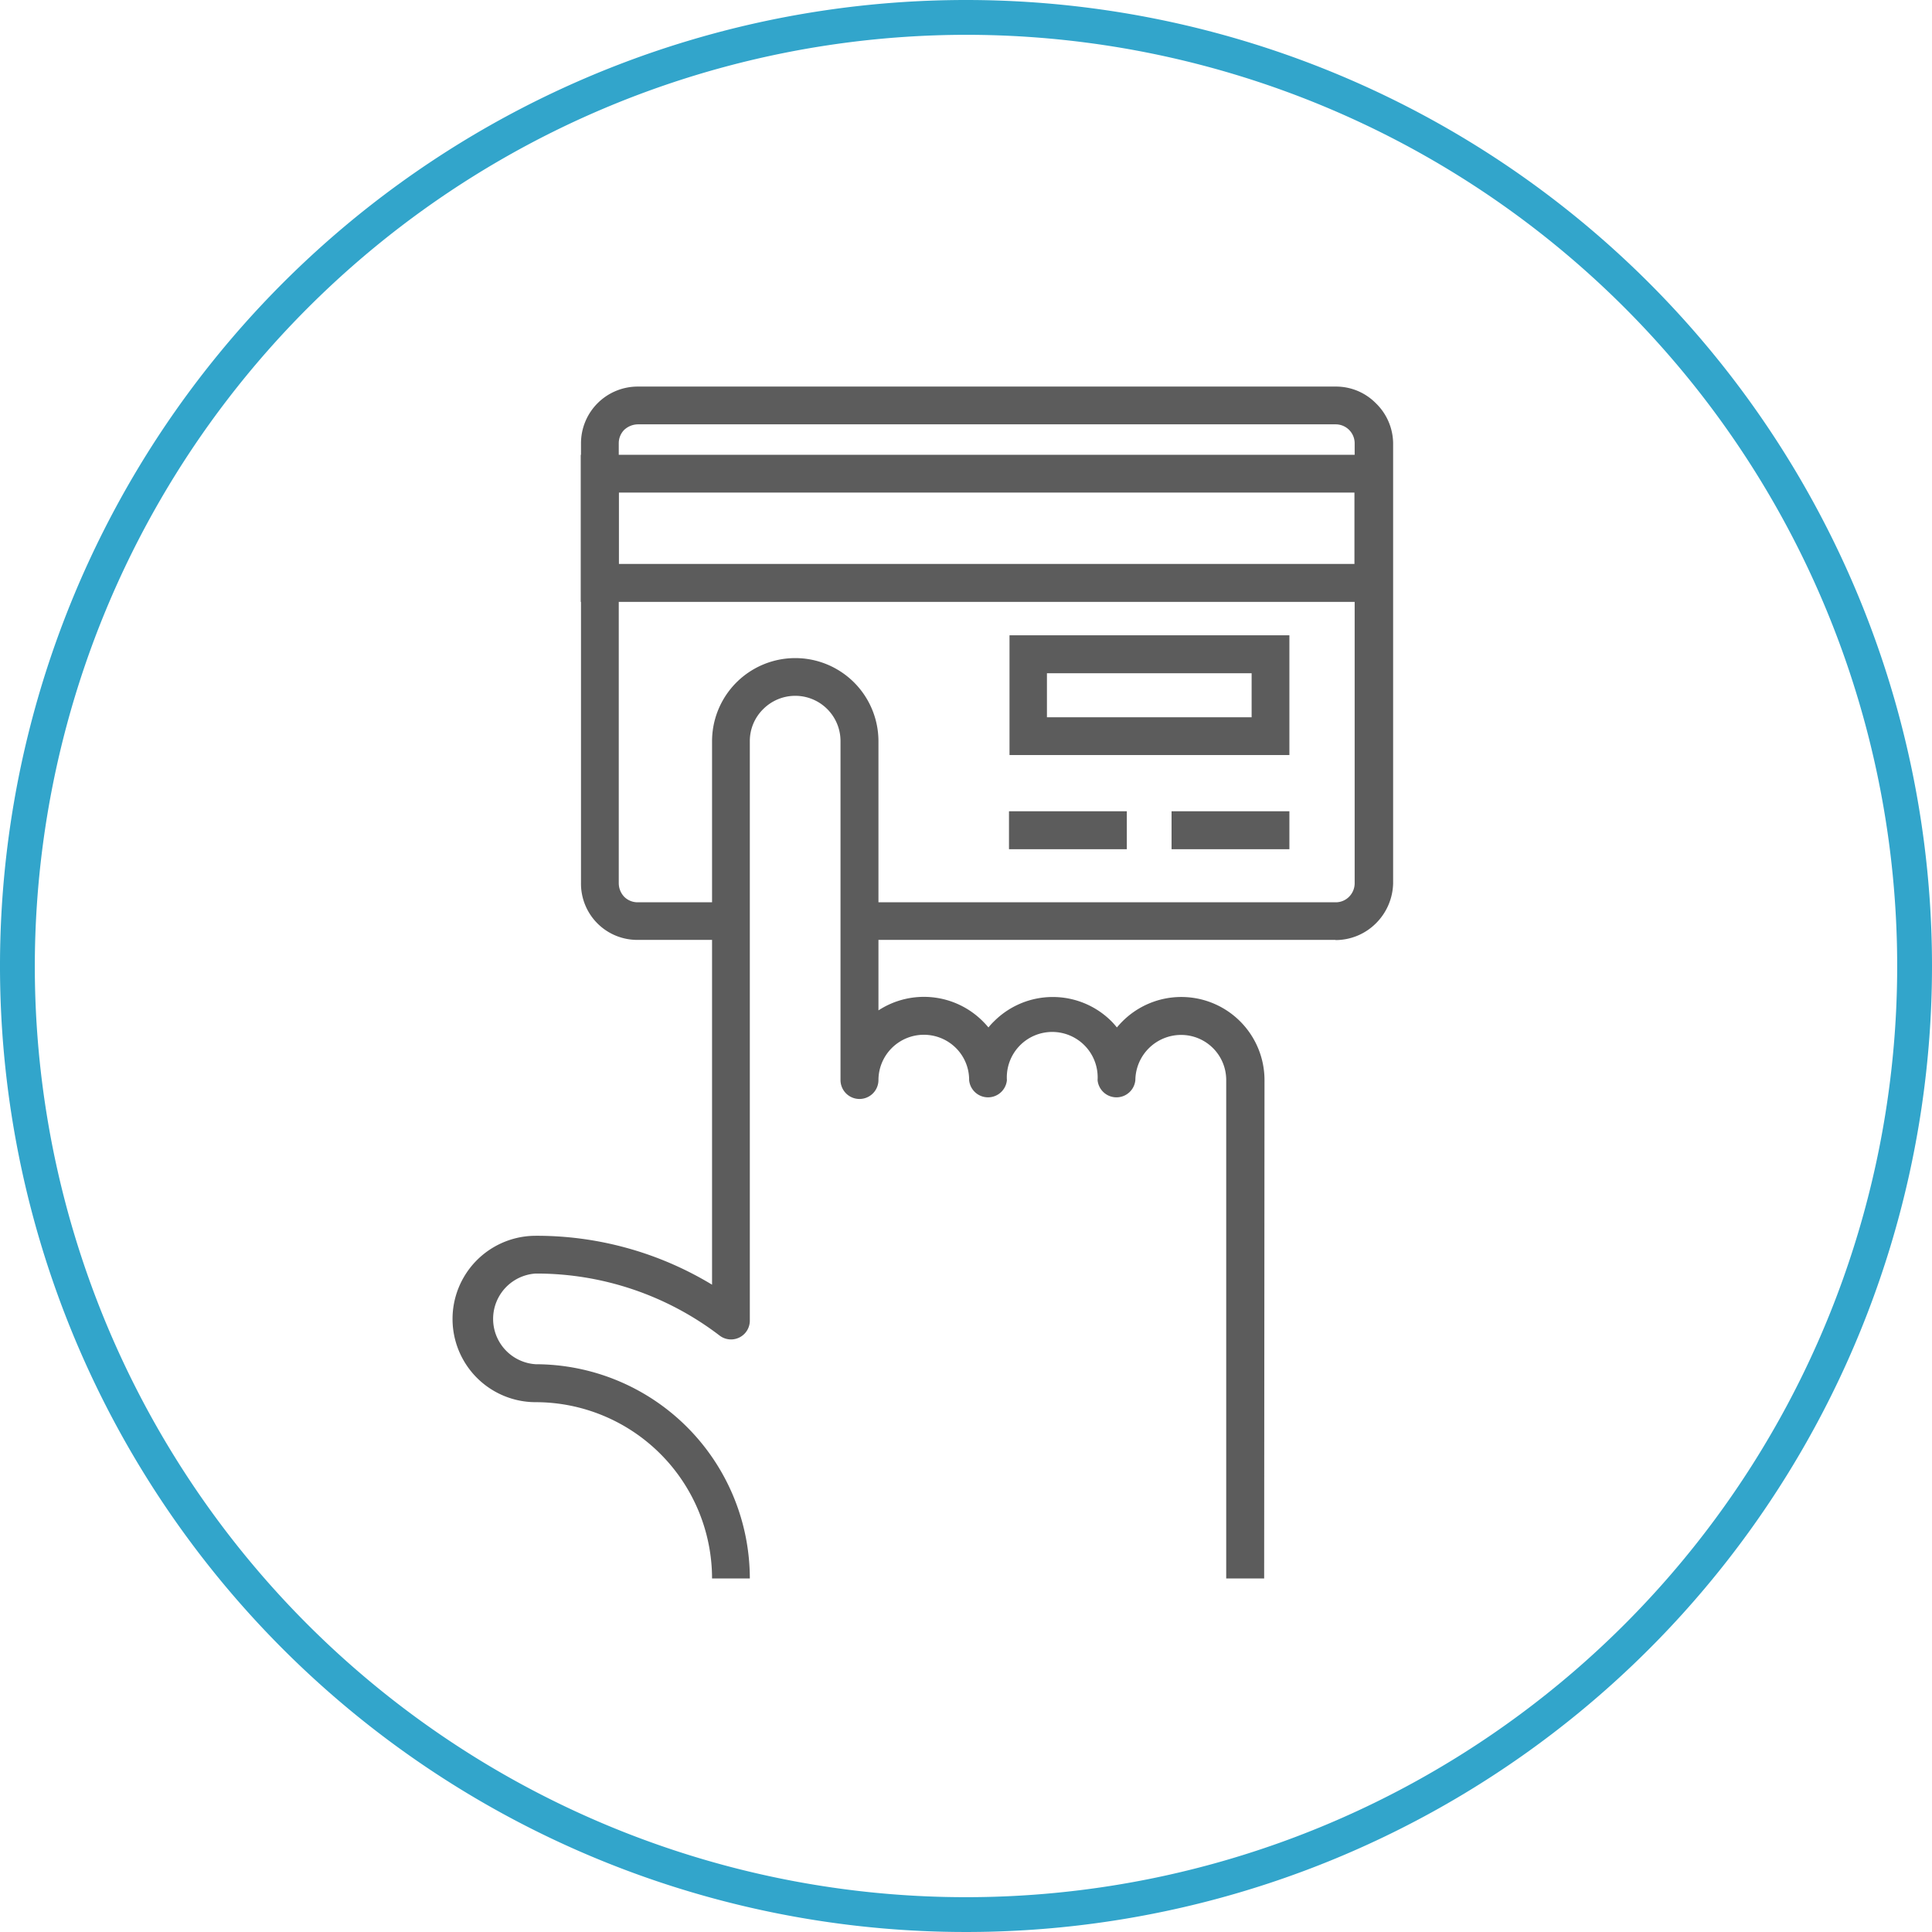
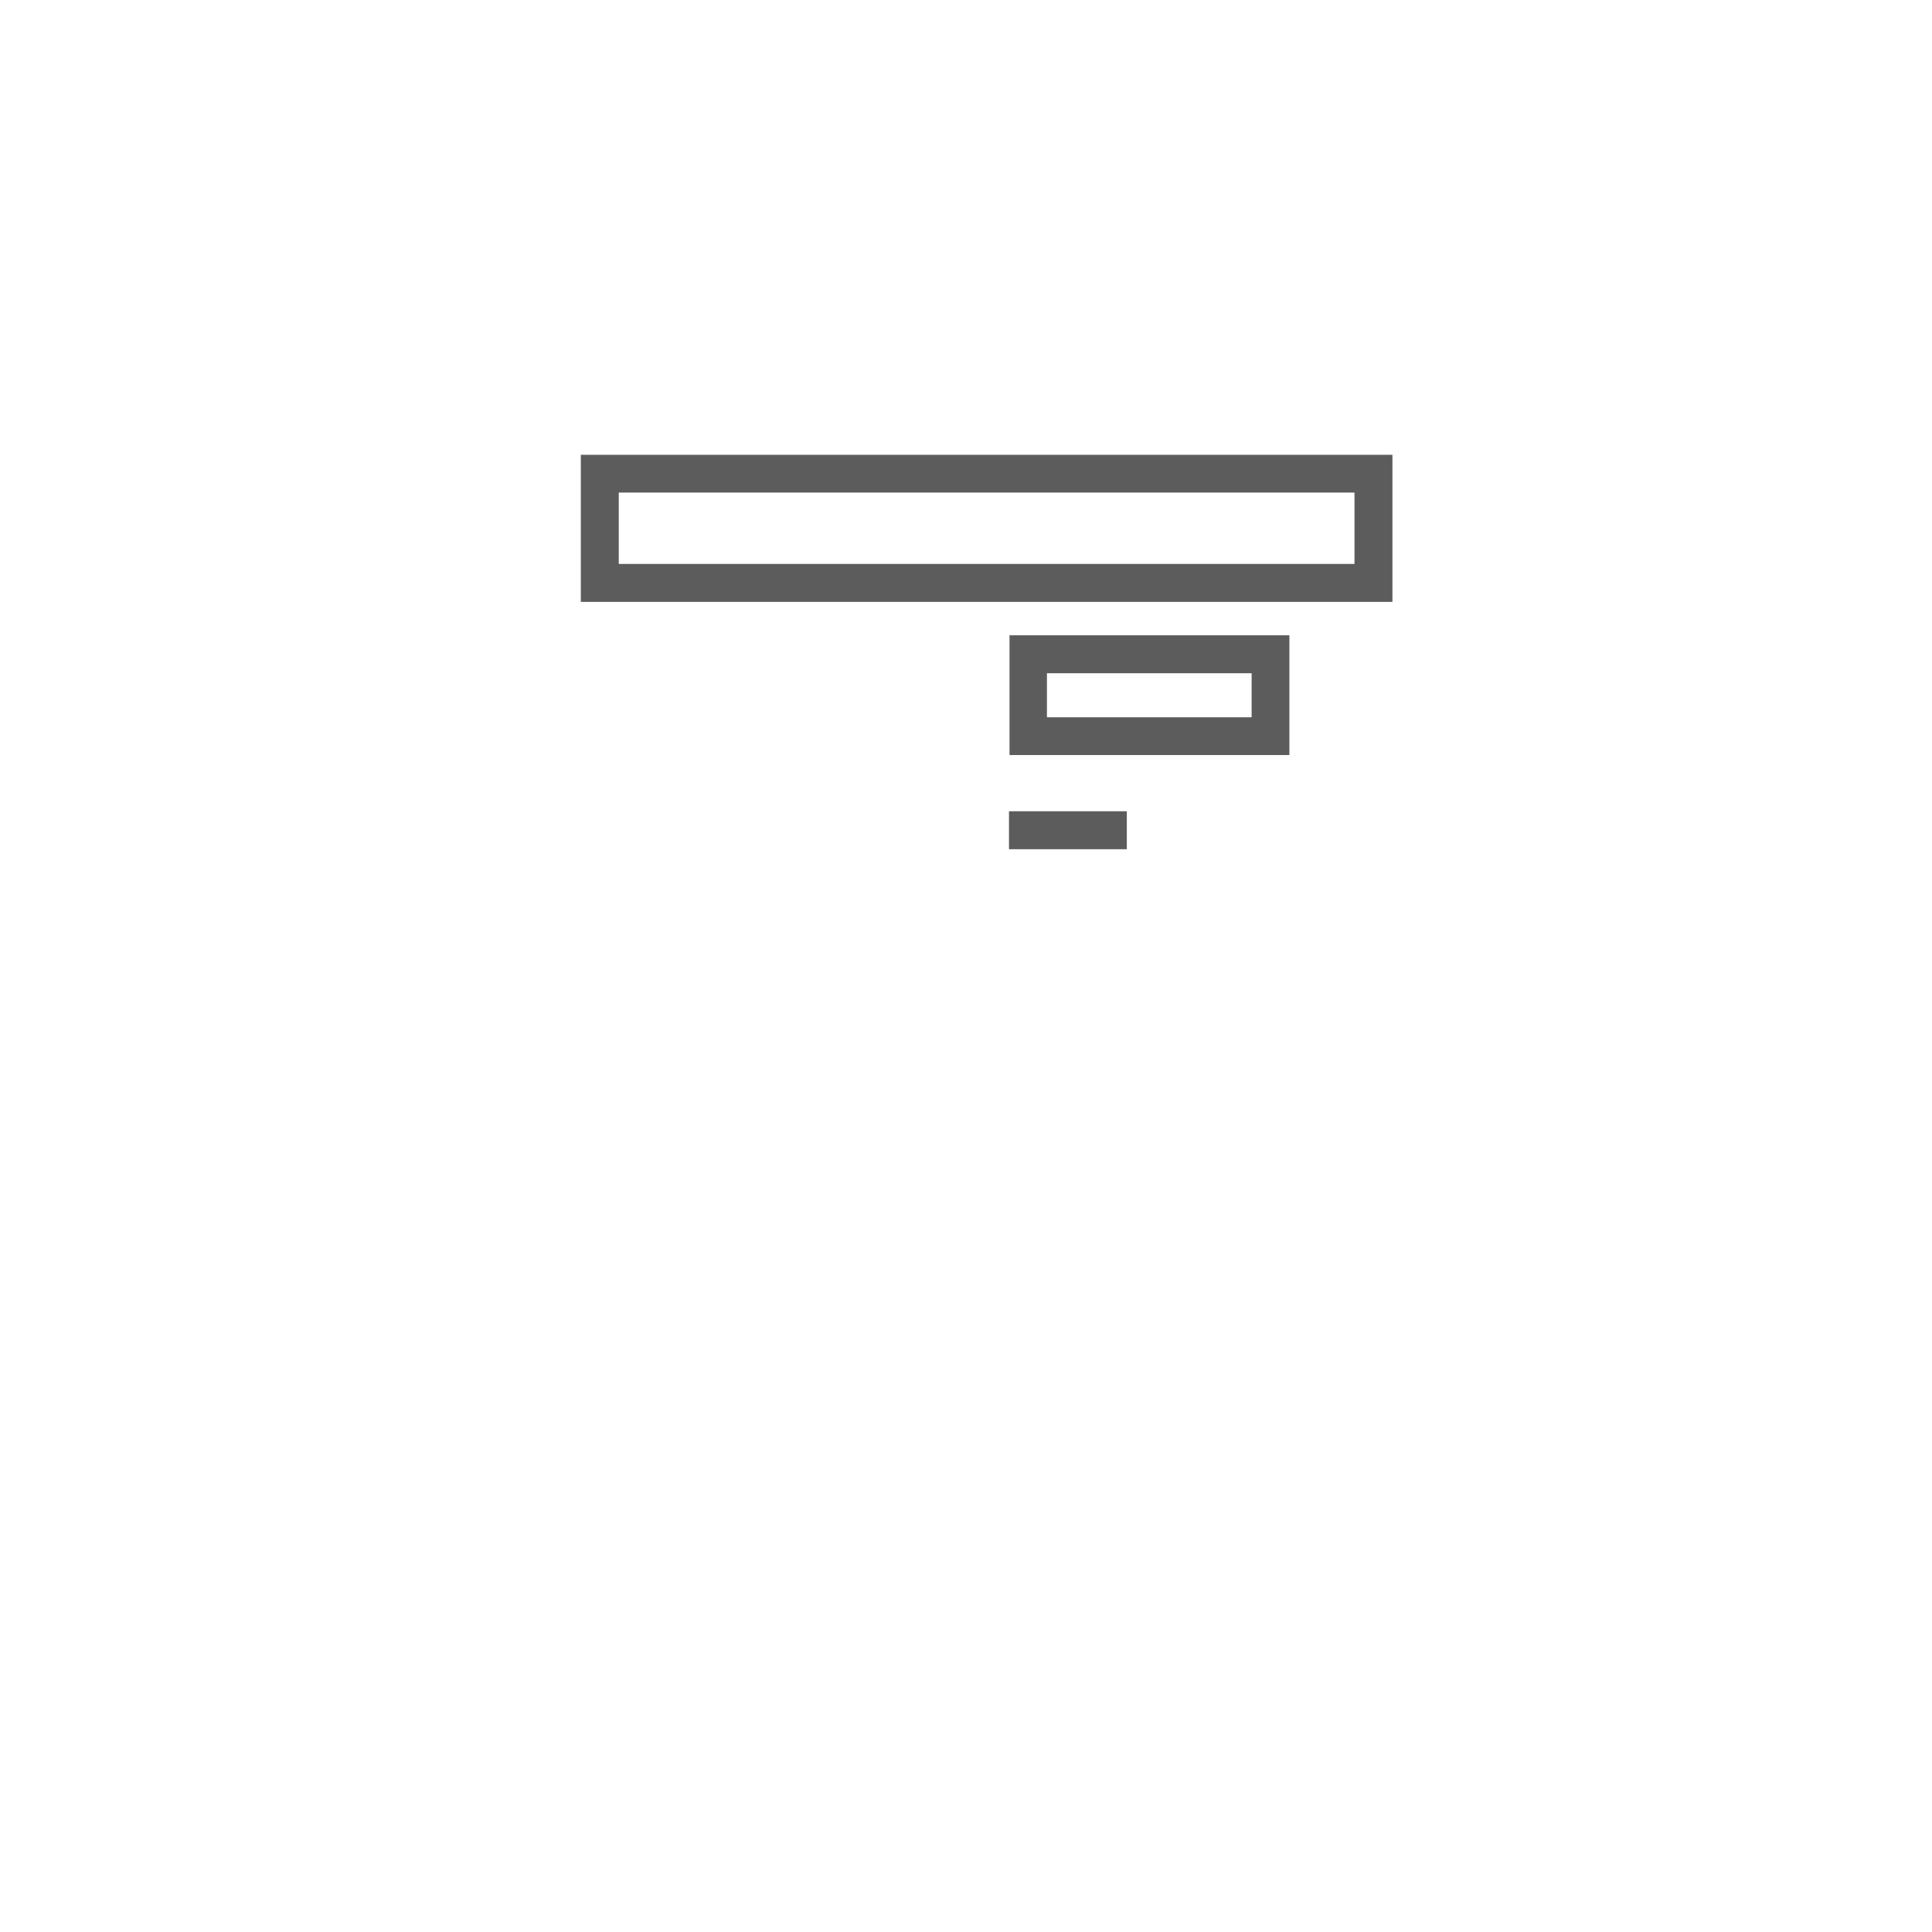
<svg xmlns="http://www.w3.org/2000/svg" viewBox="0 0 111 111">
  <defs>
    <style>.cls-1{fill:#32a5cb;}.cls-2{fill:#5c5c5c;}</style>
  </defs>
  <title>PurchaseLedger</title>
  <g id="Layer_2" data-name="Layer 2">
    <g id="Layer_1-2" data-name="Layer 1">
-       <path class="cls-1" d="M55.5,2A53.5,53.5,0,1,1,2,55.5,53.56,53.56,0,0,1,55.5,2m0-2A55.5,55.5,0,1,0,111,55.5,55.5,55.5,0,0,0,55.5,0Z" />
-     </g>
+       </g>
    <g id="Accounts">
      <g id="PurchaseLedger">
        <path class="cls-2" d="M35.55,28.3H77.82v4.1H35.55Zm-2.18,6.28H80V26.13H33.37Z" />
        <path class="cls-2" d="M60.15,41.21H71.91V38.68H60.15Zm13.93,2.17H58V36.5H74.08Z" />
-         <path class="cls-2" d="M76.74,54H49.38V51.84H76.74a1.07,1.07,0,0,0,.77-.32,1.1,1.1,0,0,0,.32-.77V25.47a1.09,1.09,0,0,0-1.09-1.09H36.64a1.18,1.18,0,0,0-.78.32,1.09,1.09,0,0,0-.31.77V50.75a1.14,1.14,0,0,0,.32.78,1.09,1.09,0,0,0,.77.31H42V54H36.64a3.23,3.23,0,0,1-3.26-3.27V25.47a3.26,3.26,0,0,1,3.28-3.26H76.74a3.21,3.21,0,0,1,2.3.95,3.25,3.25,0,0,1,1,2.31V50.75a3.34,3.34,0,0,1-1,2.31,3.28,3.28,0,0,1-2.31.95" />
-         <rect class="cls-2" x="67.31" y="46.61" width="6.77" height="2.18" />
        <rect class="cls-2" x="57.97" y="46.61" width="6.77" height="2.18" />
-         <path class="cls-2" d="M72.63,90.69H70.45V62.06a2.59,2.59,0,0,0-2.6-2.6,2.63,2.63,0,0,0-2.62,2.6h0a1.09,1.09,0,0,1-2.17,0,2.61,2.61,0,1,0-5.21,0,1.09,1.09,0,0,1-2.17,0h0a2.58,2.58,0,0,0-.76-1.85,2.61,2.61,0,0,0-4.45,1.84,1.09,1.09,0,1,1-2.18,0V42.59a2.6,2.6,0,0,0-4.44-1.85,2.57,2.57,0,0,0-.77,1.85V75.86a1.08,1.08,0,0,1-1.74.87,17.31,17.31,0,0,0-10.56-3.56,2.61,2.61,0,0,0,0,5.21,12.32,12.32,0,0,1,12.3,12.31H40.91A10.14,10.14,0,0,0,30.78,80.56a4.78,4.78,0,0,1,0-9.56,19.43,19.43,0,0,1,10.13,2.81V42.59a4.78,4.78,0,1,1,9.56,0V58.05a4.78,4.78,0,0,1,6,.63c.11.11.22.23.32.35a3.49,3.49,0,0,1,.32-.35,4.77,4.77,0,0,1,6.75,0c.11.11.21.23.31.35.1-.12.21-.24.32-.35a4.78,4.78,0,0,1,8.16,3.38Z" />
      </g>
    </g>
  </g>
</svg>